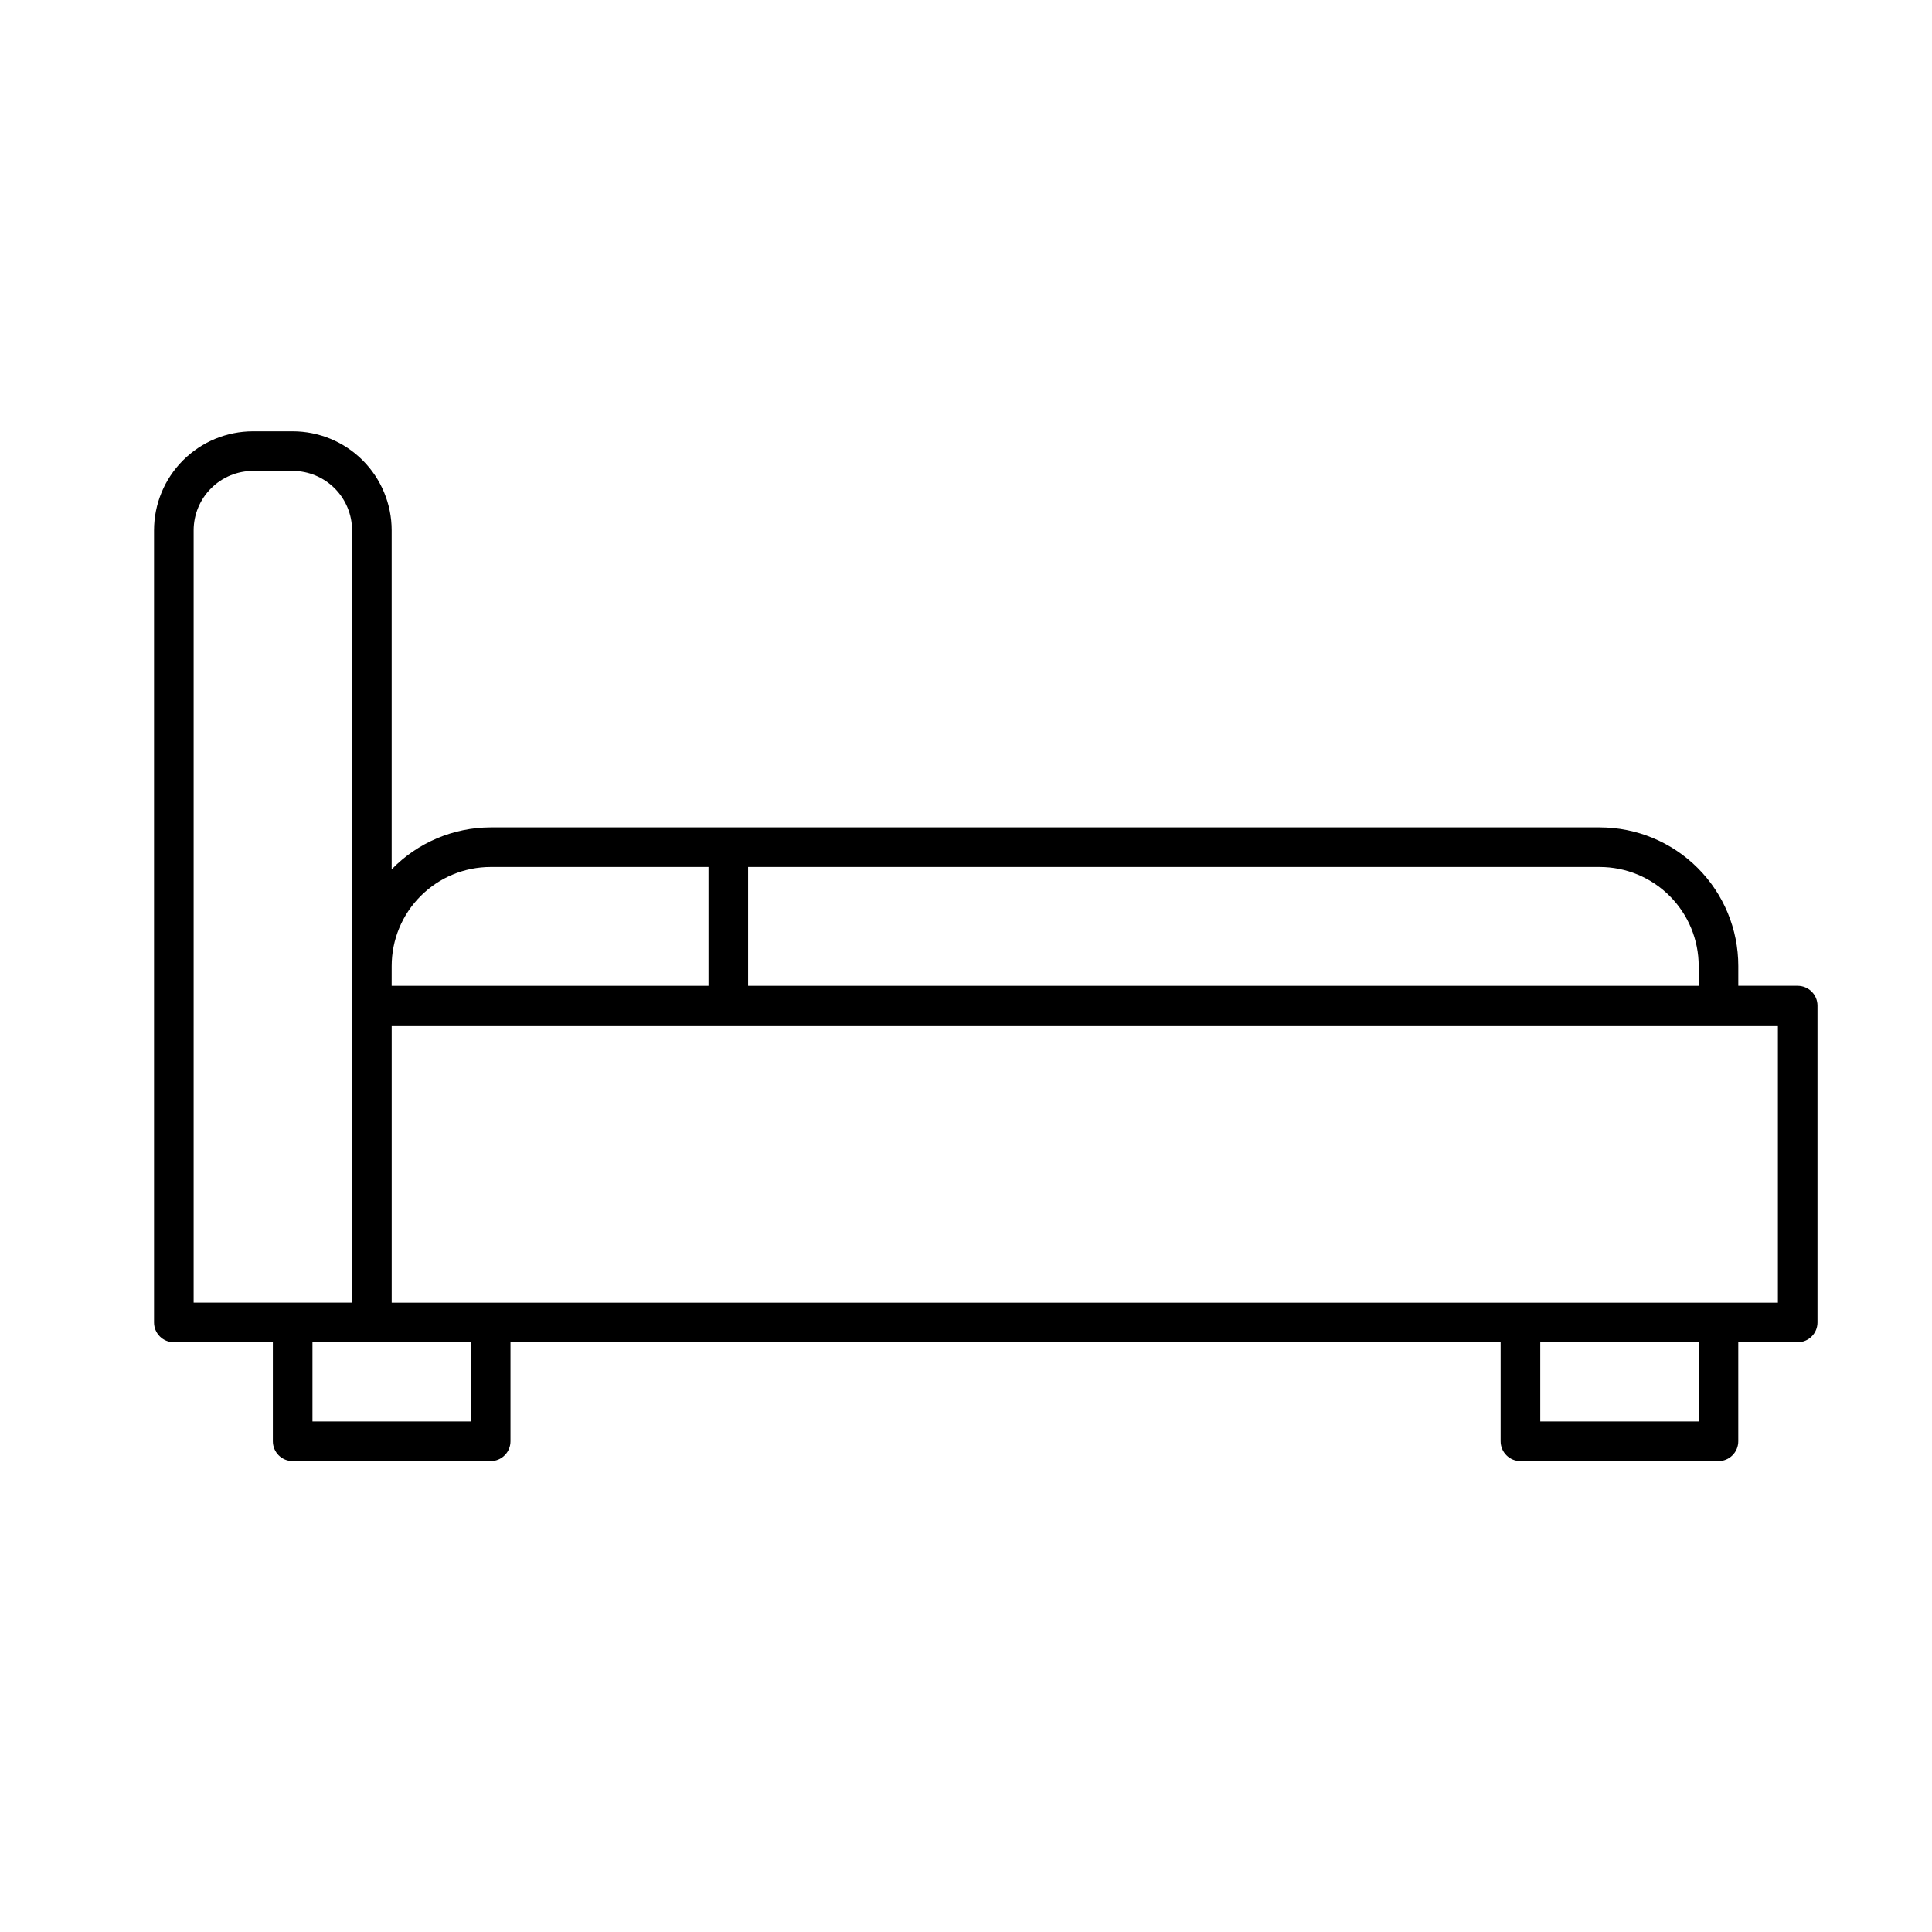
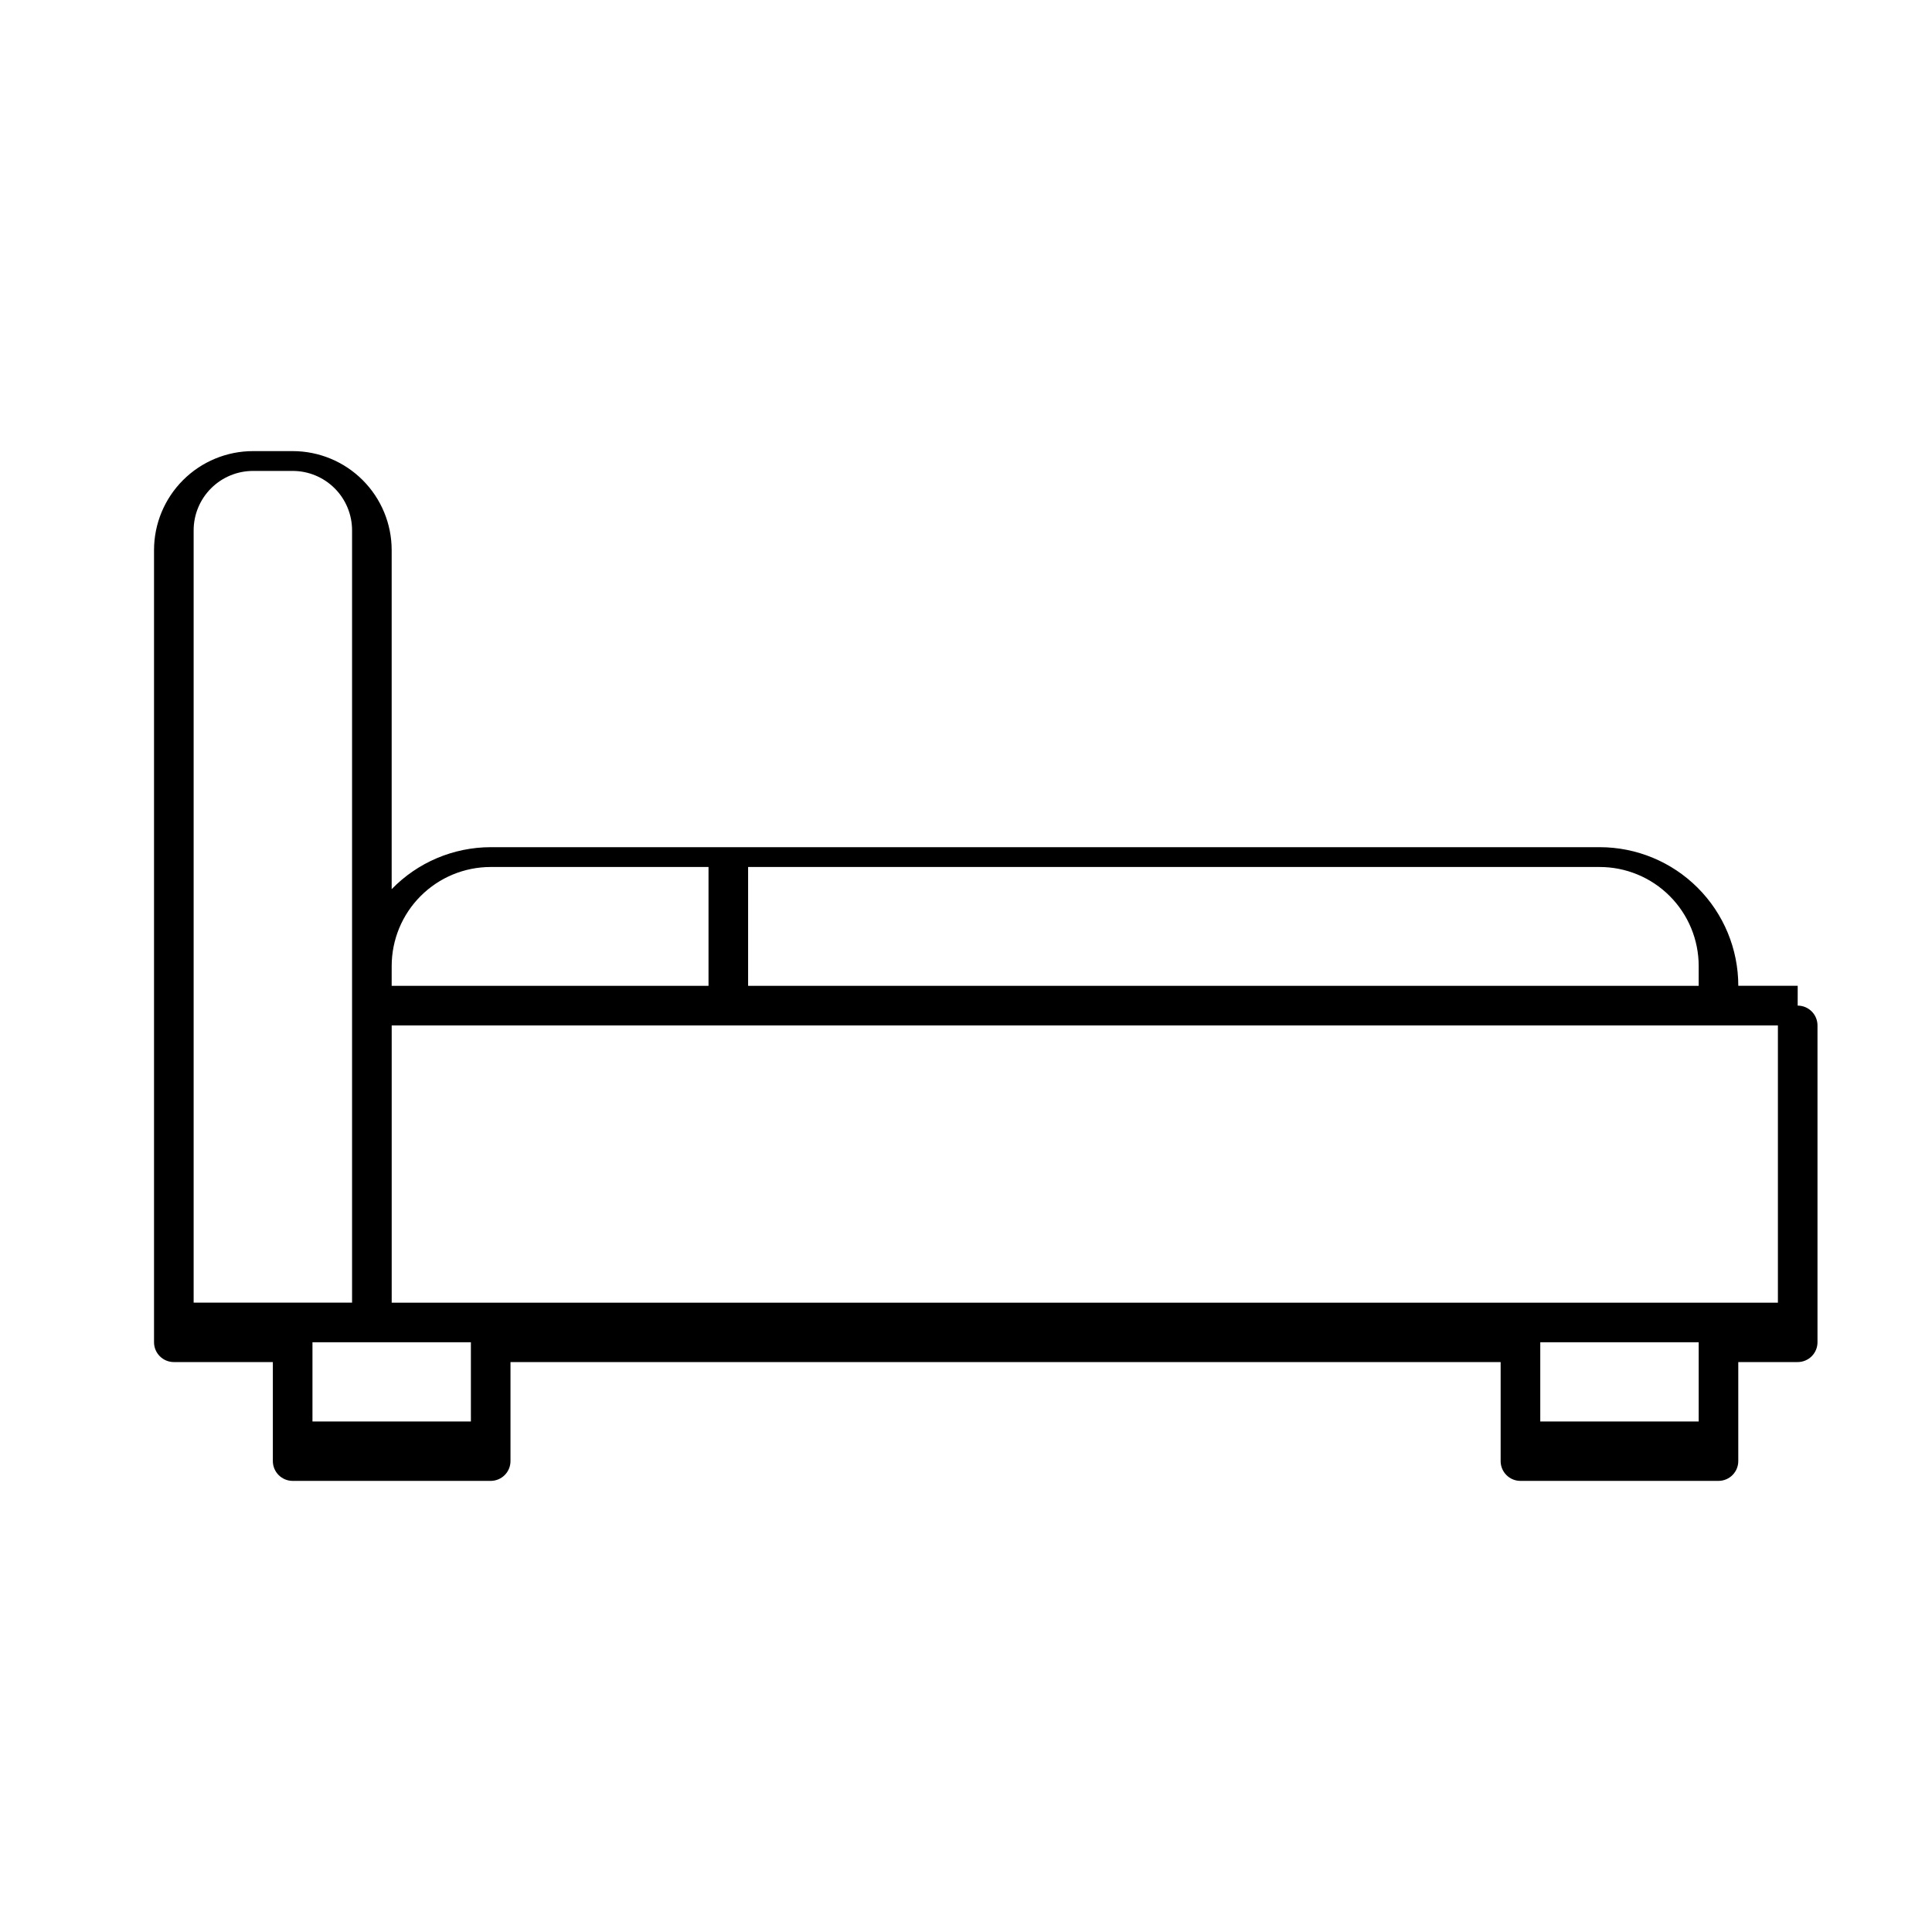
<svg xmlns="http://www.w3.org/2000/svg" fill="#000000" width="800px" height="800px" version="1.1" viewBox="144 144 512 512">
-   <path d="m620.41 405.25h-15.742v-5.246c0-9.746-3.871-19.09-10.762-25.977-6.887-6.891-16.23-10.762-25.977-10.762h-293.89c-9.891 0.016-19.355 4.027-26.242 11.125v-89.844c0-6.961-2.762-13.633-7.684-18.555s-11.598-7.688-18.555-7.688h-10.496c-6.961 0-13.633 2.766-18.555 7.688s-7.688 11.594-7.688 18.555v209.92c0 1.395 0.555 2.731 1.539 3.711 0.984 0.984 2.32 1.539 3.711 1.539h26.238v26.238c0 1.395 0.555 2.727 1.539 3.711s2.32 1.539 3.711 1.539h52.48c1.391 0 2.727-0.555 3.711-1.539 0.984-0.984 1.535-2.316 1.535-3.711v-26.238h262.4v26.238c0 1.395 0.551 2.727 1.535 3.711s2.32 1.539 3.711 1.539h52.48c1.395 0 2.727-0.555 3.711-1.539 0.984-0.984 1.539-2.316 1.539-3.711v-26.238h15.742c1.395 0 2.727-0.555 3.711-1.539 0.984-0.98 1.539-2.316 1.539-3.711v-83.965c0-1.395-0.555-2.727-1.539-3.711s-2.316-1.539-3.711-1.539zm-5.246 83.969h-367.36v-73.473h367.36zm-20.992 31.488h-41.984v-20.992h41.984zm-325.38 0h-41.984v-20.992h41.984zm-73.473-104.96v-131.2c0-4.176 1.66-8.18 4.613-11.133s6.957-4.613 11.133-4.613h10.496c4.176 0 8.18 1.66 11.133 4.613s4.609 6.957 4.609 11.133v204.67h-41.984zm78.719-41.984h57.727v31.488h-83.969l0.004-5.246c0-6.961 2.766-13.637 7.688-18.555 4.922-4.922 11.594-7.688 18.555-7.688zm320.13 31.488h-251.91v-31.488h225.67c6.961 0 13.637 2.766 18.555 7.688 4.922 4.918 7.688 11.594 7.688 18.555z" />
+   <path d="m620.41 405.25h-15.742c0-9.746-3.871-19.09-10.762-25.977-6.887-6.891-16.23-10.762-25.977-10.762h-293.89c-9.891 0.016-19.355 4.027-26.242 11.125v-89.844c0-6.961-2.762-13.633-7.684-18.555s-11.598-7.688-18.555-7.688h-10.496c-6.961 0-13.633 2.766-18.555 7.688s-7.688 11.594-7.688 18.555v209.92c0 1.395 0.555 2.731 1.539 3.711 0.984 0.984 2.32 1.539 3.711 1.539h26.238v26.238c0 1.395 0.555 2.727 1.539 3.711s2.32 1.539 3.711 1.539h52.48c1.391 0 2.727-0.555 3.711-1.539 0.984-0.984 1.535-2.316 1.535-3.711v-26.238h262.4v26.238c0 1.395 0.551 2.727 1.535 3.711s2.32 1.539 3.711 1.539h52.48c1.395 0 2.727-0.555 3.711-1.539 0.984-0.984 1.539-2.316 1.539-3.711v-26.238h15.742c1.395 0 2.727-0.555 3.711-1.539 0.984-0.98 1.539-2.316 1.539-3.711v-83.965c0-1.395-0.555-2.727-1.539-3.711s-2.316-1.539-3.711-1.539zm-5.246 83.969h-367.36v-73.473h367.36zm-20.992 31.488h-41.984v-20.992h41.984zm-325.38 0h-41.984v-20.992h41.984zm-73.473-104.96v-131.2c0-4.176 1.66-8.18 4.613-11.133s6.957-4.613 11.133-4.613h10.496c4.176 0 8.18 1.66 11.133 4.613s4.609 6.957 4.609 11.133v204.67h-41.984zm78.719-41.984h57.727v31.488h-83.969l0.004-5.246c0-6.961 2.766-13.637 7.688-18.555 4.922-4.922 11.594-7.688 18.555-7.688zm320.13 31.488h-251.91v-31.488h225.67c6.961 0 13.637 2.766 18.555 7.688 4.922 4.918 7.688 11.594 7.688 18.555z" />
</svg>